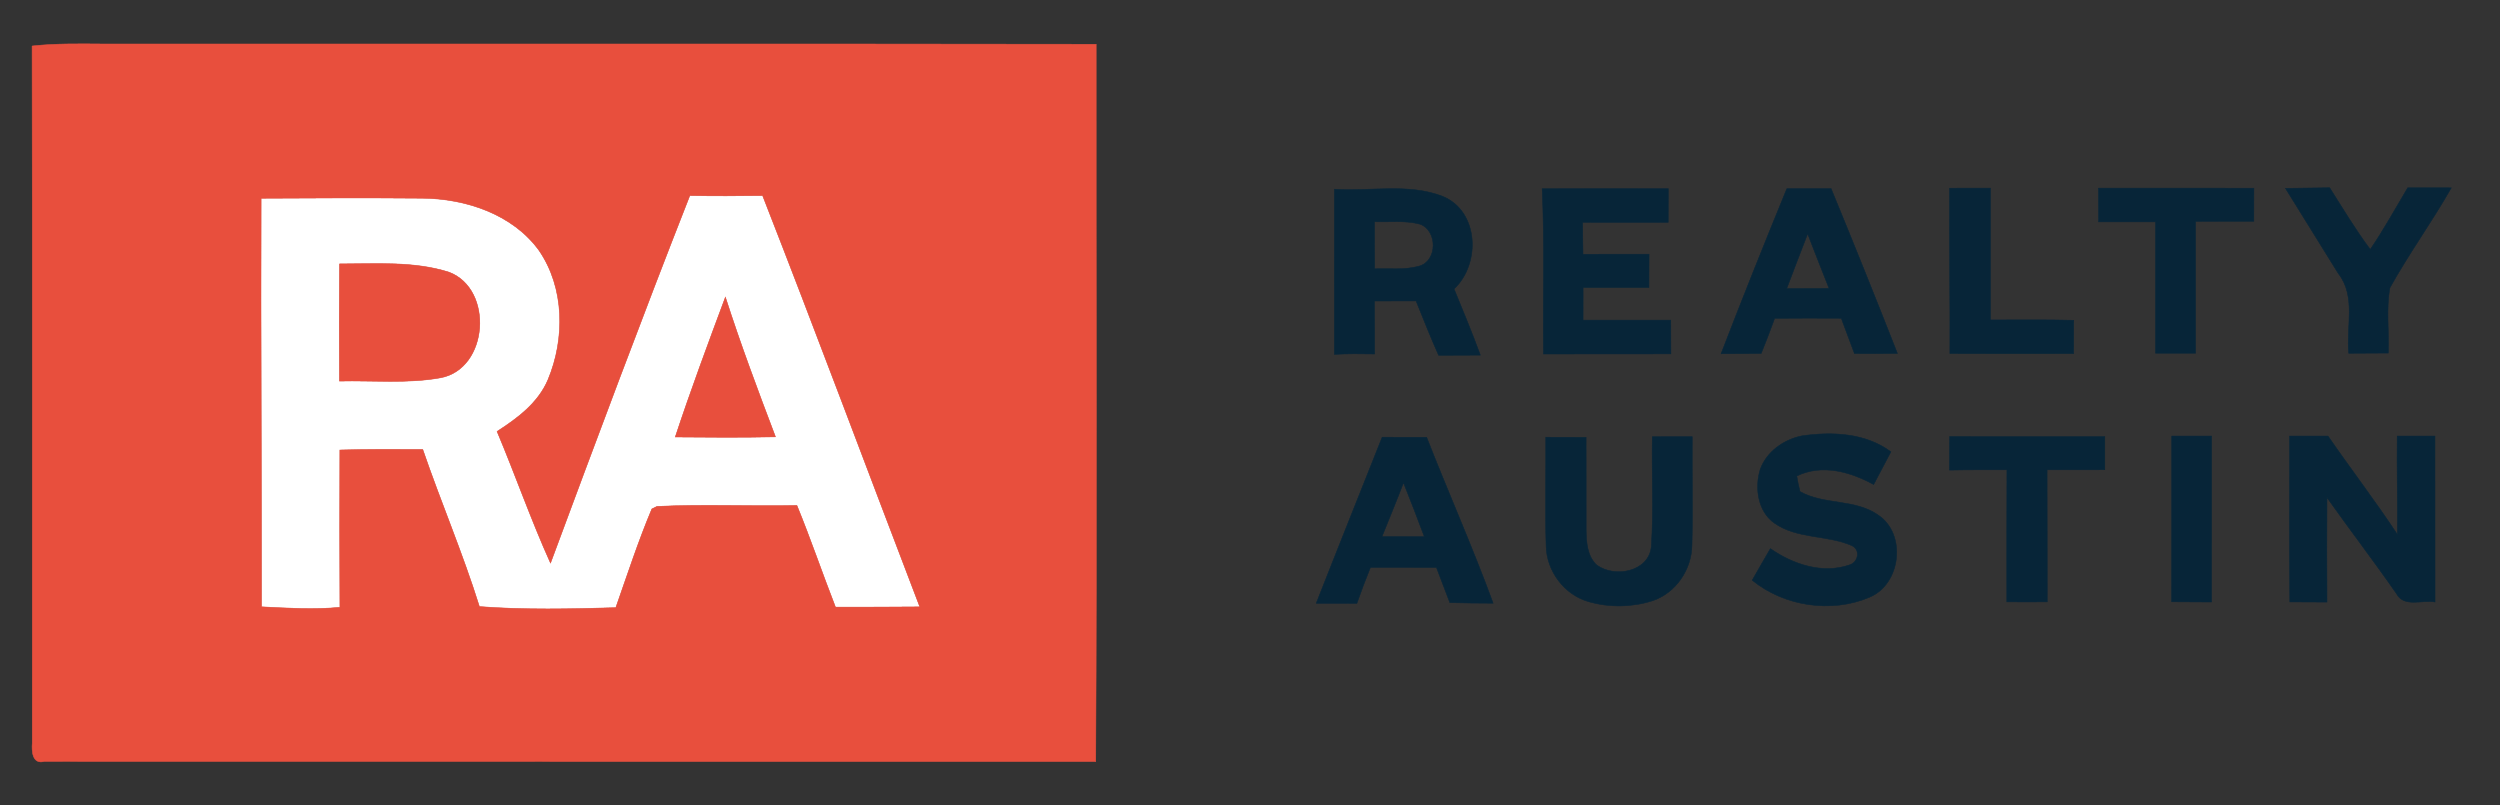
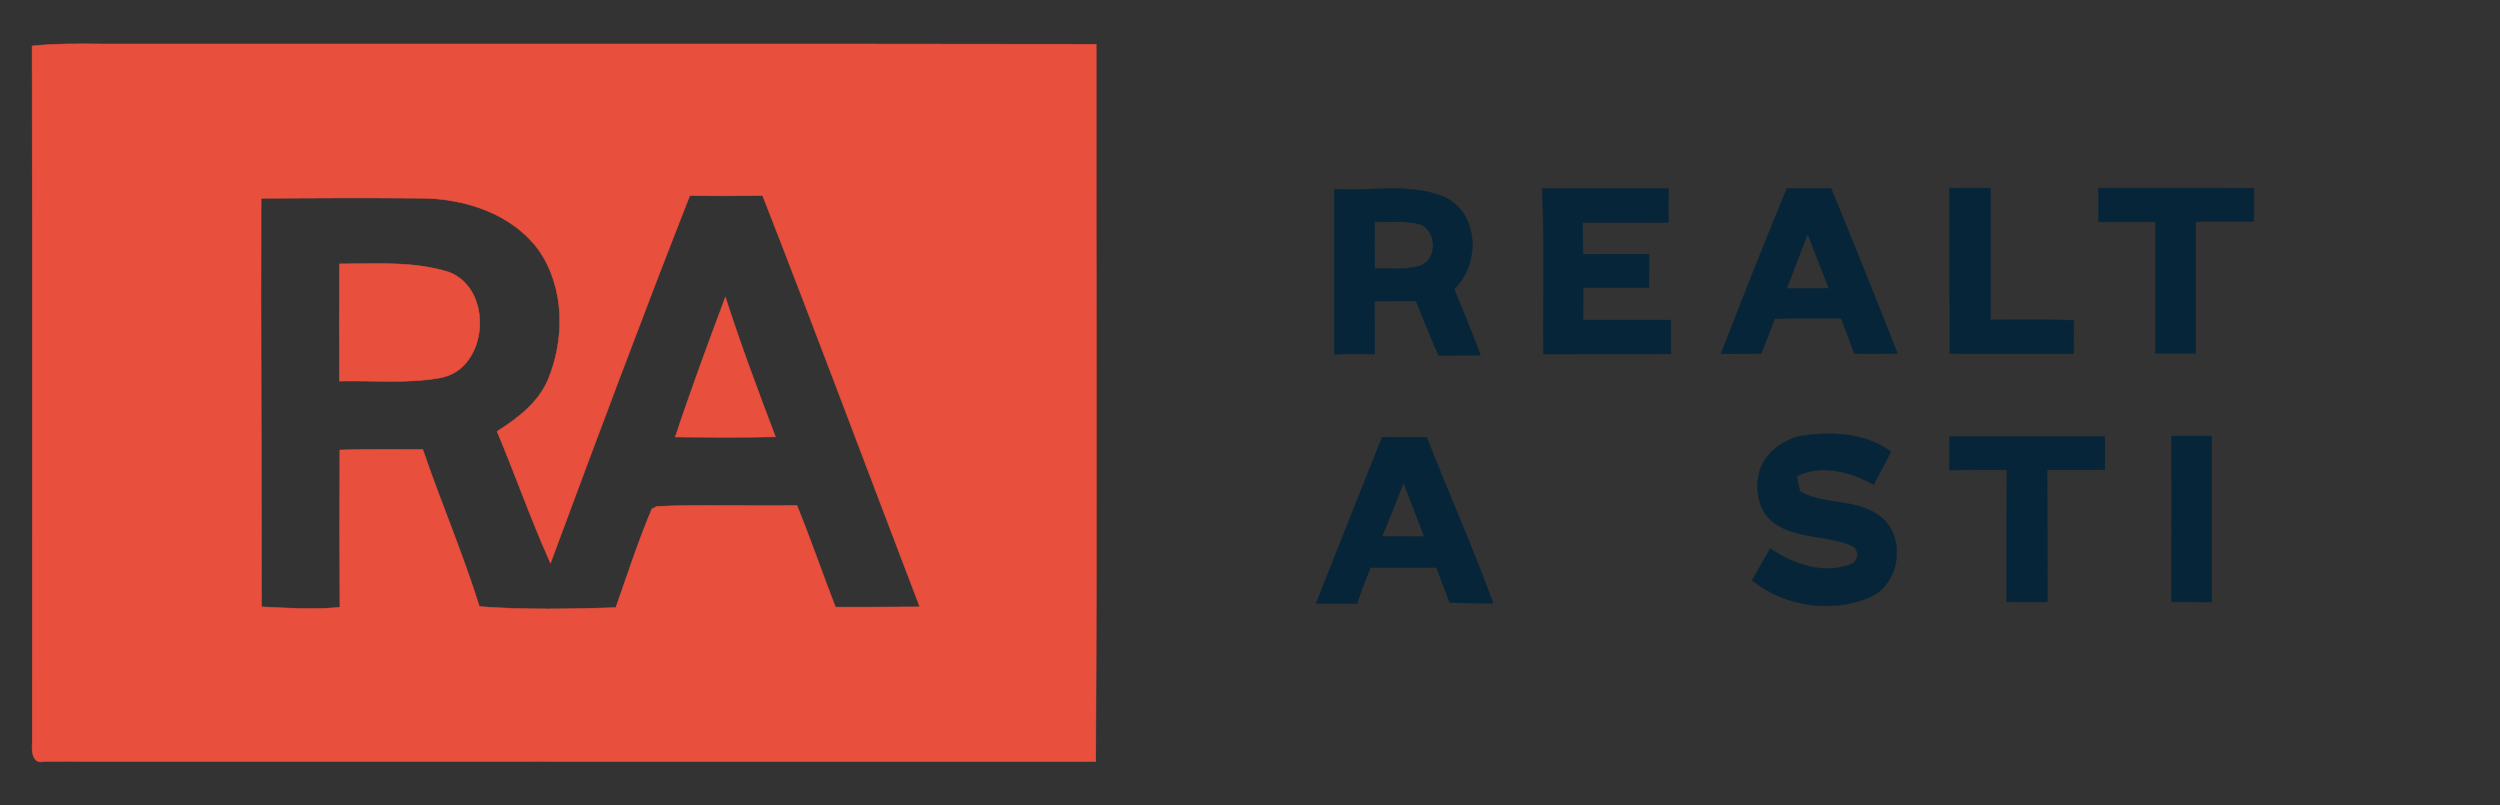
<svg xmlns="http://www.w3.org/2000/svg" width="444pt" height="143pt" viewBox="0 0 444 143" version="1.1">
  <rect x="0" y="0" width="444" height="143" fill="#333333" stroke="none" />
  <g id="#ffffffff">
-     <path fill="#ffffff" stroke="#ffffff" stroke-width="0.094" opacity="1.00" d=" M 46.37 35.21 C 55.92 35.15 65.47 35.12 75.02 35.20 C 82.72 35.28 91.00 38.01 95.70 44.43 C 100.30 51.08 100.37 60.15 97.32 67.45 C 95.58 71.55 91.91 74.29 88.28 76.62 C 91.54 84.37 94.31 92.33 97.77 100.00 C 105.87 78.19 114.00 56.38 122.51 34.73 C 126.82 34.81 131.13 34.79 135.44 34.73 C 144.94 59.00 154.04 83.44 163.36 107.78 C 158.37 107.82 153.37 107.83 148.38 107.83 C 146.04 101.83 143.97 95.73 141.53 89.77 C 133.25 89.94 124.96 89.55 116.68 89.94 C 116.46 90.05 116.00 90.28 115.77 90.39 C 113.36 96.12 111.43 102.05 109.37 107.92 C 101.30 108.16 93.19 108.34 85.14 107.73 C 82.19 98.29 78.29 89.18 75.08 79.83 C 70.17 79.80 65.26 79.78 60.36 79.92 C 60.33 89.23 60.31 98.55 60.37 107.86 C 55.73 108.30 51.08 108.01 46.44 107.77 C 46.46 83.58 46.29 59.39 46.37 35.21 M 60.30 46.87 C 60.24 53.81 60.26 60.74 60.29 67.68 C 66.26 67.54 72.30 68.16 78.21 67.10 C 86.75 65.54 87.73 51.38 79.75 48.34 C 73.48 46.35 66.79 46.88 60.30 46.87 M 128.83 52.78 C 125.76 61.02 122.69 69.26 119.93 77.61 C 125.86 77.67 131.79 77.70 137.72 77.58 C 134.60 69.37 131.52 61.14 128.83 52.78 Z" />
-   </g>
+     </g>
  <g id="#e84f3dff">
    <path fill="#e84f3d" stroke="#e84f3d" stroke-width="0.094" opacity="1.00" d=" M 5.70 8.17 C 9.78 7.72 13.89 7.78 17.99 7.81 C 76.88 7.85 135.78 7.76 194.68 7.86 C 194.65 50.32 194.82 92.79 194.60 135.25 C 132.35 135.23 70.10 135.26 7.86 135.23 C 5.72 135.79 5.62 133.38 5.73 131.98 C 5.72 90.71 5.78 49.44 5.70 8.17 M 46.37 35.21 C 46.29 59.39 46.46 83.58 46.44 107.77 C 51.08 108.01 55.73 108.30 60.37 107.86 C 60.31 98.55 60.33 89.23 60.36 79.92 C 65.26 79.78 70.17 79.80 75.08 79.83 C 78.29 89.18 82.19 98.29 85.14 107.73 C 93.19 108.34 101.30 108.16 109.37 107.92 C 111.43 102.05 113.36 96.12 115.77 90.39 C 116.00 90.28 116.46 90.05 116.68 89.94 C 124.96 89.55 133.25 89.94 141.53 89.77 C 143.97 95.73 146.04 101.83 148.38 107.83 C 153.37 107.83 158.37 107.82 163.36 107.78 C 154.04 83.44 144.94 59.00 135.44 34.73 C 131.13 34.79 126.82 34.81 122.51 34.73 C 114.00 56.38 105.87 78.19 97.77 100.00 C 94.31 92.33 91.54 84.37 88.28 76.62 C 91.91 74.29 95.58 71.55 97.32 67.45 C 100.37 60.15 100.30 51.08 95.70 44.43 C 91.00 38.01 82.72 35.28 75.02 35.20 C 65.47 35.12 55.92 35.15 46.37 35.21 Z" />
    <path fill="#e84f3d" stroke="#e84f3d" stroke-width="0.094" opacity="1.00" d=" M 60.30 46.87 C 66.79 46.88 73.48 46.35 79.75 48.34 C 87.73 51.38 86.75 65.54 78.21 67.10 C 72.30 68.16 66.26 67.54 60.29 67.68 C 60.26 60.74 60.24 53.81 60.30 46.87 Z" />
    <path fill="#e84f3d" stroke="#e84f3d" stroke-width="0.094" opacity="1.00" d=" M 128.83 52.78 C 131.52 61.14 134.60 69.37 137.72 77.58 C 131.79 77.70 125.86 77.67 119.93 77.61 C 122.69 69.26 125.76 61.02 128.83 52.78 Z" />
  </g>
  <g id="#072538ff">
    <path fill="#072538" stroke="#072538" stroke-width="0.094" opacity="1.00" d=" M 273.89 33.52 C 281.36 33.47 288.82 33.50 296.29 33.51 C 296.29 35.50 296.28 37.50 296.27 39.49 C 291.20 39.50 286.14 39.51 281.08 39.49 C 281.09 41.38 281.10 43.27 281.14 45.16 C 285.05 45.15 288.96 45.13 292.87 45.15 C 292.87 47.12 292.86 49.10 292.85 51.07 C 288.95 51.06 285.05 51.06 281.16 51.06 C 281.15 52.99 281.15 54.93 281.15 56.86 C 286.34 56.85 291.53 56.87 296.73 56.85 C 296.75 58.85 296.75 60.85 296.75 62.85 C 289.21 62.88 281.66 62.84 274.12 62.87 C 274.00 53.09 274.34 43.30 273.89 33.52 Z" />
    <path fill="#072538" stroke="#072538" stroke-width="0.094" opacity="1.00" d=" M 317.35 33.49 C 319.97 33.49 322.58 33.50 325.20 33.49 C 329.21 43.22 333.14 52.98 336.98 62.77 C 334.43 62.81 331.89 62.82 329.35 62.79 C 328.56 60.70 327.78 58.61 327.01 56.52 C 323.07 56.50 319.12 56.49 315.18 56.53 C 314.42 58.63 313.63 60.71 312.79 62.77 C 310.42 62.81 308.04 62.82 305.66 62.83 C 309.44 53.00 313.36 43.23 317.35 33.49 M 317.32 51.25 C 319.82 51.24 322.33 51.23 324.84 51.22 C 323.57 47.99 322.28 44.77 321.04 41.52 C 319.78 44.76 318.55 48.00 317.32 51.25 Z" />
    <path fill="#072538" stroke="#072538" stroke-width="0.094" opacity="1.00" d=" M 346.24 33.42 C 348.66 33.42 351.08 33.41 353.50 33.41 C 353.50 41.22 353.51 49.02 353.50 56.82 C 358.43 56.82 363.36 56.76 368.29 56.88 C 368.28 58.85 368.28 60.82 368.28 62.80 C 360.96 62.82 353.63 62.83 346.30 62.79 C 346.36 53.00 346.16 43.21 346.24 33.42 Z" />
    <path fill="#072538" stroke="#072538" stroke-width="0.094" opacity="1.00" d=" M 372.69 33.41 C 381.89 33.43 391.09 33.42 400.29 33.42 C 400.28 35.38 400.28 37.34 400.28 39.30 C 396.83 39.30 393.38 39.29 389.93 39.32 C 389.93 47.12 389.93 54.92 389.93 62.73 C 387.56 62.73 385.18 62.73 382.82 62.73 C 382.81 54.95 382.82 47.17 382.82 39.40 C 379.45 39.39 376.08 39.40 372.71 39.40 C 372.70 37.40 372.70 35.41 372.69 33.41 Z" />
-     <path fill="#072538" stroke="#072538" stroke-width="0.094" opacity="1.00" d=" M 405.90 33.45 C 408.51 33.40 411.13 33.36 413.75 33.34 C 416.09 37.03 418.33 40.80 420.96 44.30 C 423.37 40.77 425.42 37.02 427.61 33.35 C 430.19 33.35 432.77 33.35 435.35 33.36 C 431.92 39.40 427.82 45.04 424.45 51.11 C 423.76 54.91 424.32 58.85 424.16 62.70 C 421.81 62.72 419.47 62.74 417.13 62.74 C 416.66 58.03 418.47 52.62 415.28 48.57 C 412.14 43.53 409.02 38.49 405.90 33.45 Z" />
    <path fill="#072538" stroke="#072538" stroke-width="0.094" opacity="1.00" d=" M 236.99 33.60 C 243.36 34.03 250.08 32.51 256.17 34.85 C 262.69 37.49 263.00 46.86 258.24 51.32 C 259.84 55.22 261.46 59.11 262.91 63.07 C 260.44 63.08 257.97 63.09 255.50 63.10 C 254.07 59.92 252.80 56.67 251.49 53.44 C 249.02 53.46 246.56 53.47 244.10 53.46 C 244.13 56.60 244.12 59.73 244.13 62.87 C 241.75 62.82 239.36 62.81 236.99 62.93 C 236.99 53.15 236.97 43.38 236.99 33.60 M 244.12 39.38 C 244.11 42.17 244.11 44.95 244.14 47.74 C 246.77 47.65 249.48 47.98 252.05 47.26 C 255.32 46.35 255.33 40.92 252.18 39.81 C 249.56 39.11 246.80 39.48 244.12 39.38 Z" />
-     <path fill="#072538" stroke="#072538" stroke-width="0.094" opacity="1.00" d=" M 312.59 83.43 C 313.71 80.22 316.80 78.05 320.05 77.40 C 325.42 76.64 331.30 76.88 335.82 80.24 C 334.79 82.18 333.77 84.11 332.76 86.05 C 328.62 83.79 323.60 82.35 319.11 84.54 C 319.26 85.47 319.45 86.39 319.68 87.30 C 323.95 89.71 329.46 88.58 333.56 91.47 C 338.64 94.86 337.64 103.71 332.03 106.07 C 325.27 108.94 316.89 107.70 311.19 103.05 C 312.25 101.17 313.34 99.31 314.42 97.44 C 318.46 100.24 323.73 102.01 328.55 100.30 C 330.02 99.82 330.44 97.64 328.92 96.92 C 324.51 94.97 319.17 95.77 315.11 92.89 C 312.18 90.80 311.63 86.68 312.59 83.43 Z" />
+     <path fill="#072538" stroke="#072538" stroke-width="0.094" opacity="1.00" d=" M 312.59 83.43 C 313.71 80.22 316.80 78.05 320.05 77.40 C 325.42 76.64 331.30 76.88 335.82 80.24 C 334.79 82.18 333.77 84.11 332.76 86.05 C 328.62 83.79 323.60 82.35 319.11 84.54 C 319.26 85.47 319.45 86.39 319.68 87.30 C 323.95 89.71 329.46 88.58 333.56 91.47 C 338.64 94.86 337.64 103.71 332.03 106.07 C 325.27 108.94 316.89 107.70 311.19 103.05 C 312.25 101.17 313.34 99.31 314.42 97.44 C 318.46 100.24 323.73 102.01 328.55 100.30 C 330.02 99.82 330.44 97.64 328.92 96.92 C 324.51 94.97 319.17 95.77 315.11 92.89 C 312.18 90.80 311.63 86.68 312.59 83.43 " />
    <path fill="#072538" stroke="#072538" stroke-width="0.094" opacity="1.00" d=" M 385.70 77.45 C 388.06 77.43 390.42 77.43 392.78 77.44 C 392.78 87.26 392.78 97.09 392.77 106.92 C 390.41 106.91 388.04 106.90 385.68 106.88 C 385.72 97.07 385.68 87.26 385.70 77.45 Z" />
-     <path fill="#072538" stroke="#072538" stroke-width="0.094" opacity="1.00" d=" M 406.62 77.44 C 408.90 77.44 411.18 77.45 413.46 77.45 C 417.50 83.32 421.86 88.98 425.78 94.94 C 425.83 89.11 425.67 83.28 425.74 77.44 C 427.98 77.44 430.21 77.44 432.45 77.45 C 432.46 87.27 432.44 97.10 432.46 106.92 C 430.22 106.49 426.95 107.94 425.63 105.46 C 421.62 99.68 417.33 94.10 413.27 88.36 C 413.24 94.55 413.23 100.74 413.27 106.93 C 411.07 106.92 408.87 106.91 406.67 106.90 C 406.54 97.08 406.64 87.26 406.62 77.44 Z" />
    <path fill="#072538" stroke="#072538" stroke-width="0.094" opacity="1.00" d=" M 233.76 107.15 C 237.62 97.30 241.57 87.49 245.47 77.65 C 248.10 77.67 250.74 77.67 253.37 77.66 C 257.23 87.52 261.54 97.19 265.18 107.13 C 262.62 107.12 260.05 107.10 257.49 107.03 C 256.71 104.94 255.91 102.86 255.11 100.78 C 251.20 100.77 247.30 100.77 243.39 100.77 C 242.54 102.88 241.73 105.01 240.98 107.16 C 238.57 107.17 236.16 107.16 233.76 107.15 M 245.44 95.30 C 247.94 95.31 250.45 95.32 252.96 95.31 C 251.76 92.10 250.53 88.91 249.26 85.73 C 248.04 88.94 246.72 92.11 245.44 95.30 Z" />
-     <path fill="#072538" stroke="#072538" stroke-width="0.094" opacity="1.00" d=" M 274.53 77.65 C 276.91 77.66 279.30 77.66 281.69 77.67 C 281.73 83.15 281.67 88.64 281.70 94.12 C 281.73 96.29 281.89 98.78 283.58 100.35 C 286.80 102.70 292.90 101.56 293.28 97.00 C 293.70 90.53 293.32 84.04 293.45 77.56 C 295.81 77.56 298.17 77.55 300.54 77.55 C 300.49 84.00 300.66 90.45 300.49 96.90 C 300.42 101.16 297.63 105.27 293.57 106.67 C 289.91 107.86 285.88 107.93 282.18 106.87 C 277.84 105.66 274.66 101.44 274.59 96.94 C 274.39 90.52 274.57 84.08 274.53 77.65 Z" />
    <path fill="#072538" stroke="#072538" stroke-width="0.094" opacity="1.00" d=" M 346.22 83.49 C 346.23 81.50 346.23 79.52 346.25 77.53 C 355.43 77.56 364.62 77.54 373.81 77.54 C 373.80 79.50 373.81 81.47 373.81 83.43 C 370.39 83.45 366.98 83.43 363.56 83.44 C 363.60 91.25 363.56 99.07 363.59 106.89 C 361.19 106.91 358.80 106.91 356.41 106.89 C 356.41 99.07 356.39 91.25 356.43 83.44 C 353.02 83.44 349.62 83.42 346.22 83.49 Z" />
  </g>
</svg>